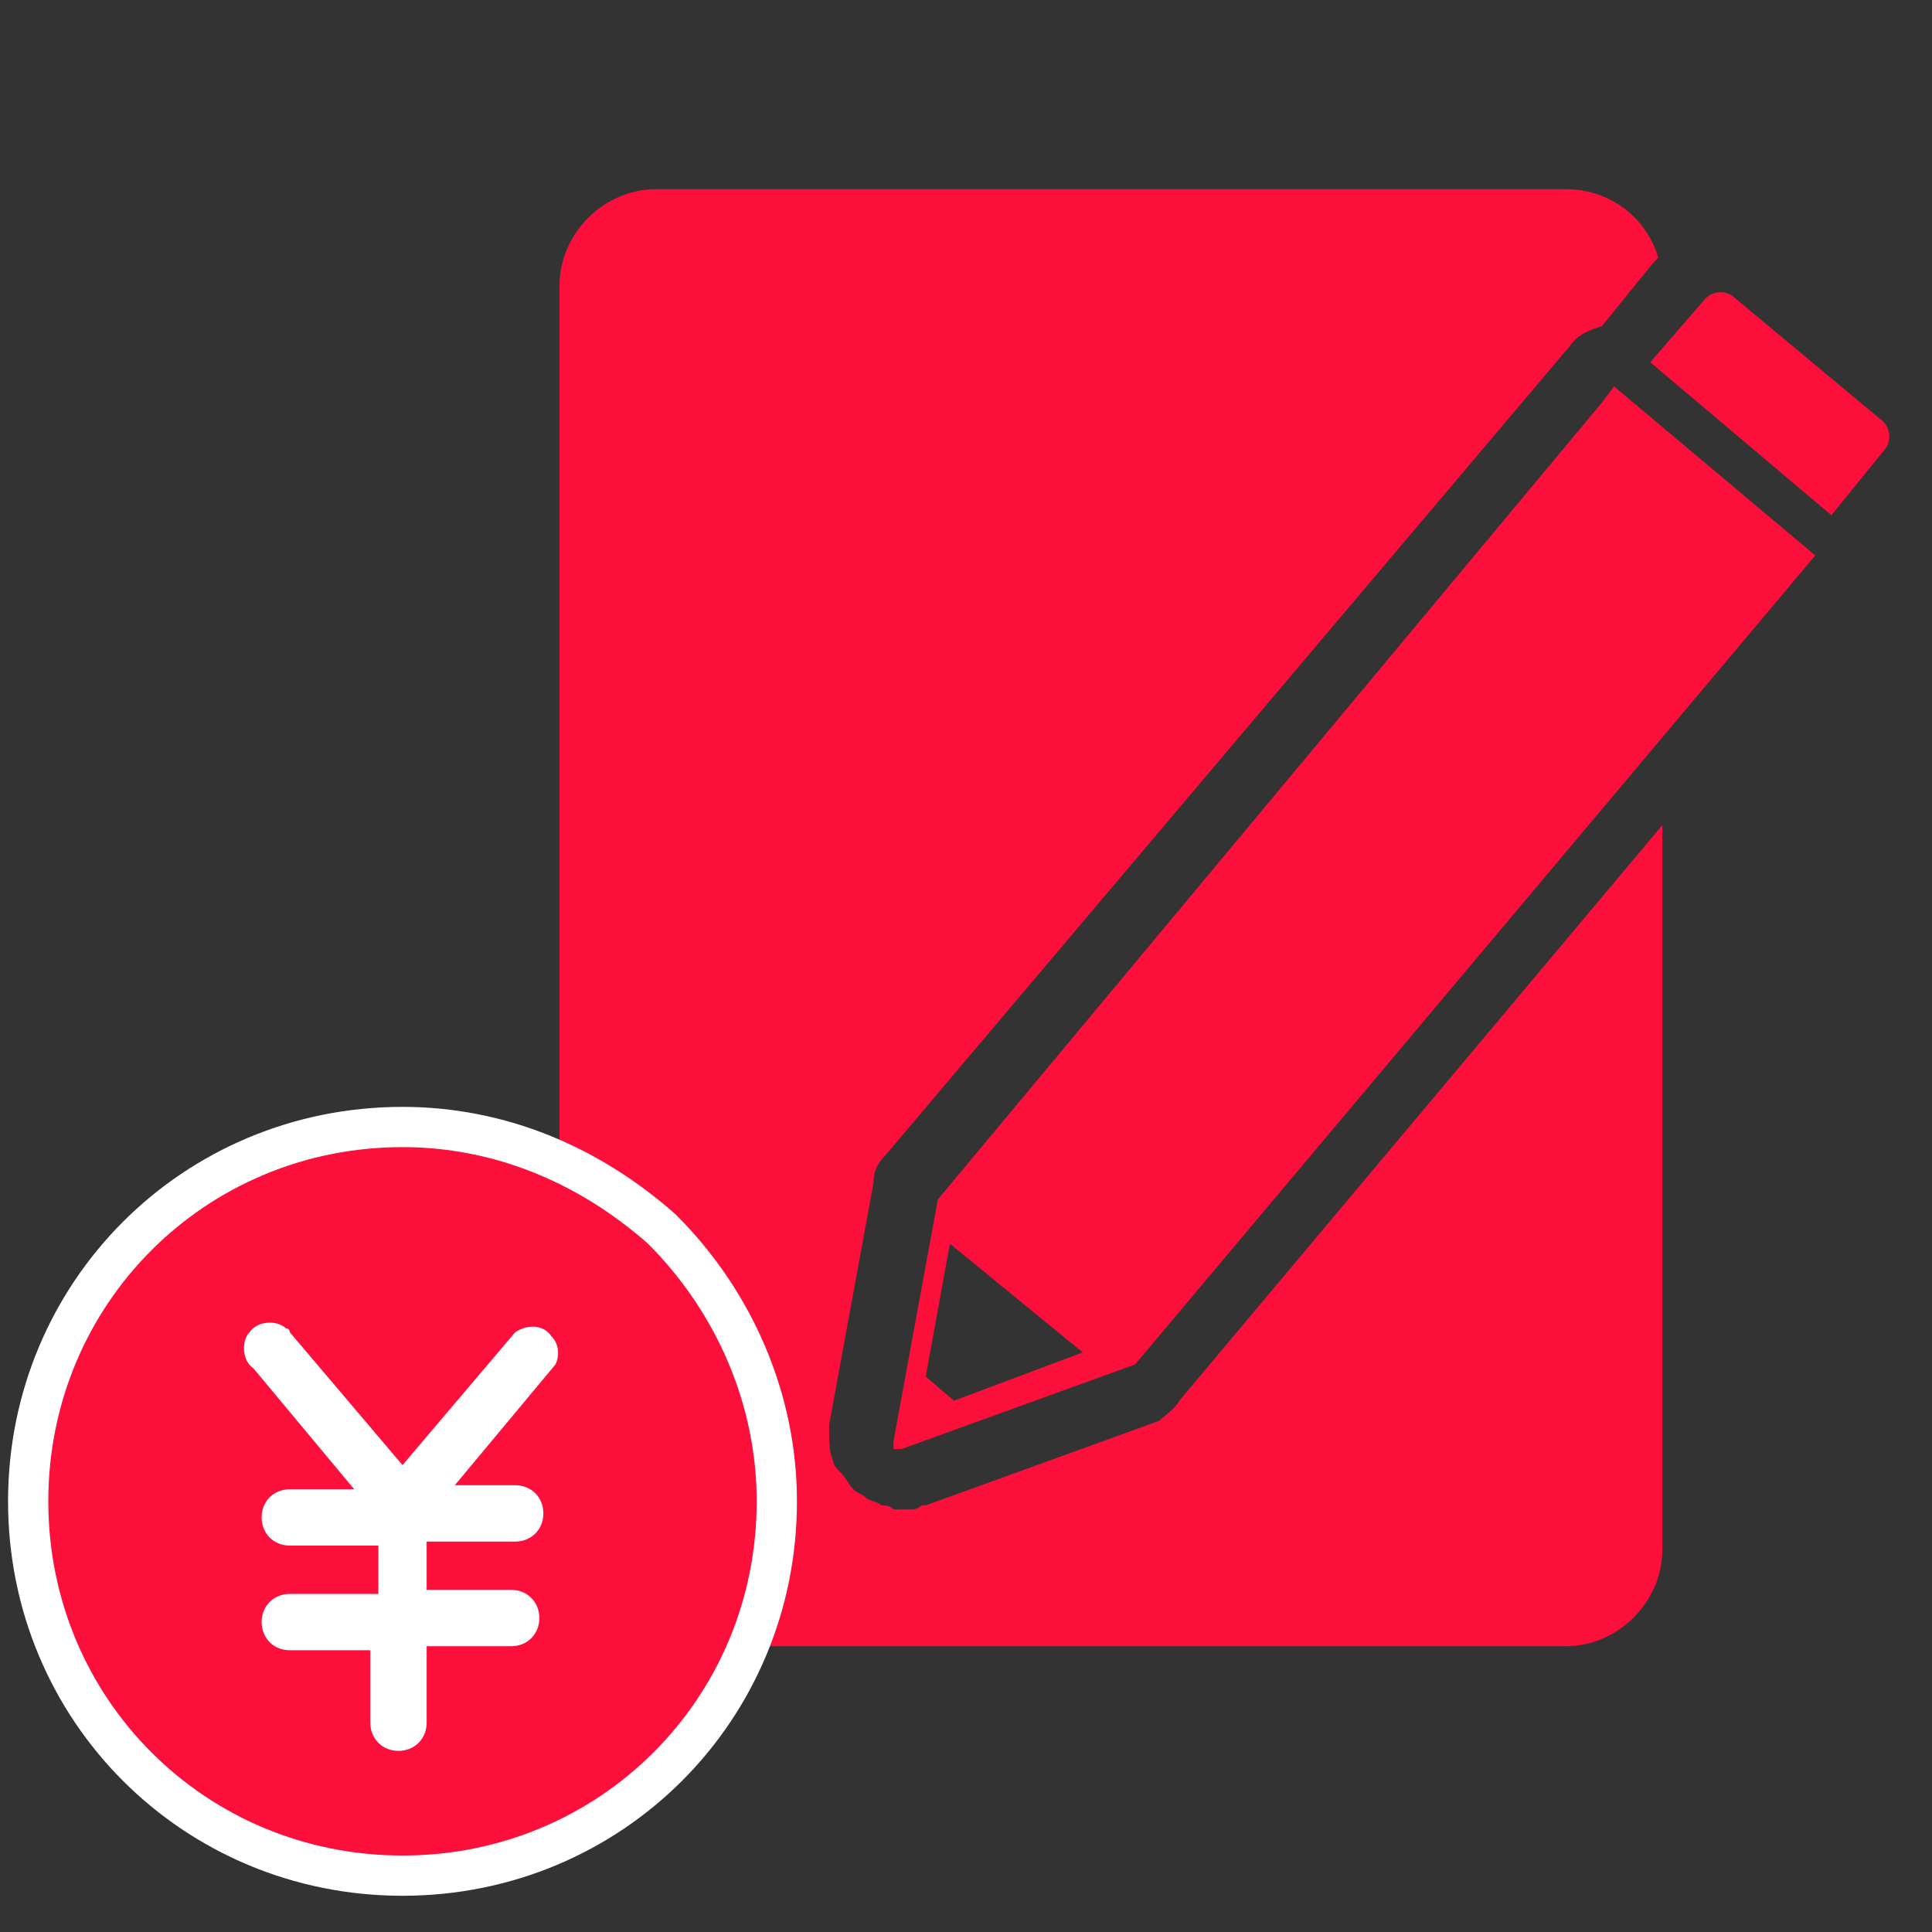
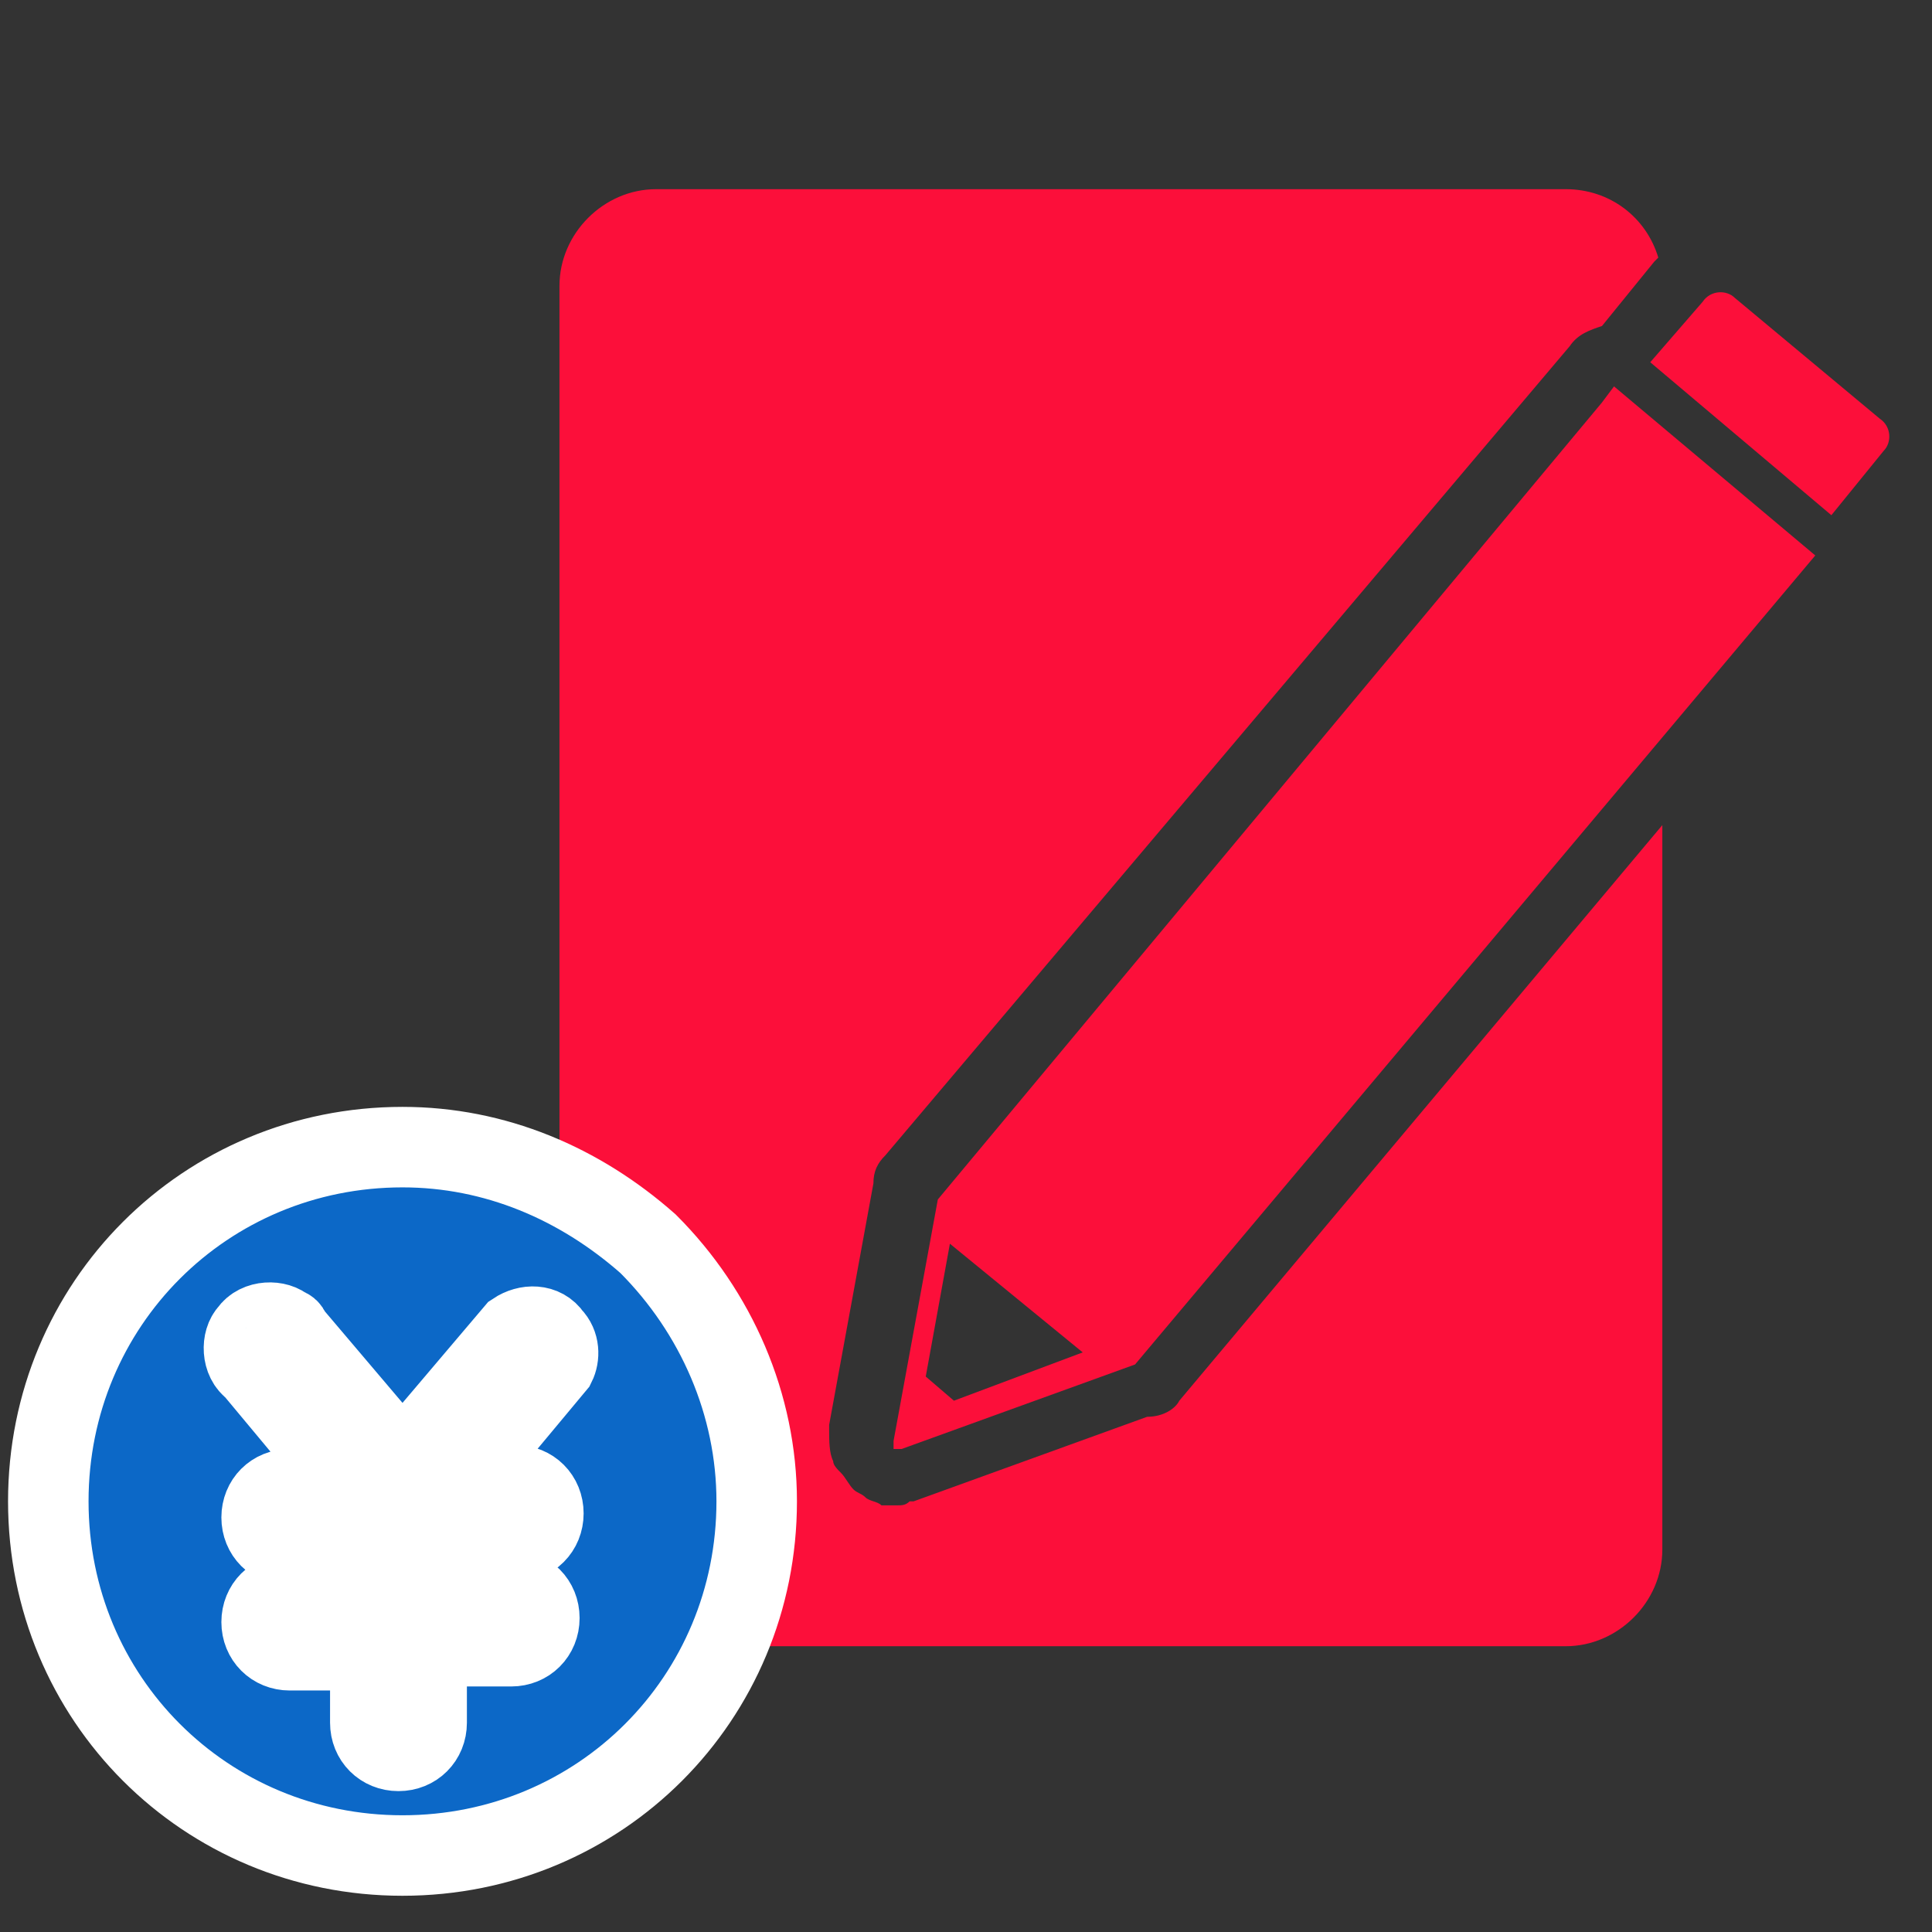
<svg xmlns="http://www.w3.org/2000/svg" version="1.1" x="0px" y="0px" viewBox="0 0 48 48" style="enable-background:new 0 0 48 48;" xml:space="preserve">
  <rect x="0" y="0" width="48" height="48" fill="#333333" stroke="none" />
  <style type="text/css">
	.st0{fill:#FC0F3A;}
	.st1{fill:#0C68C7;stroke:#FFFFFF;stroke-width:2;stroke-miterlimit:10;}
</style>
  <g id="レイヤー_2">
-     <path class="st0" d="M29.3,34.8l12-14.3v18c0,1.3-1.1,2.4-2.4,2.4H16.3c-1.3,0-2.4-1.1-2.4-2.4V7.1c0-1.3,1.1-2.4,2.4-2.4h22.6   c1.1,0,2,0.7,2.3,1.7c0,0,0,0-0.1,0.1l-1.3,1.6c0,0,0,0,0,0c-0.3,0.1-0.6,0.2-0.8,0.5L22,28.7c-0.2,0.2-0.3,0.4-0.3,0.7l-1.1,6   c0,0,0,0.1,0,0.1c0,0.3,0,0.6,0.1,0.8c0,0.1,0.1,0.2,0.2,0.3c0.1,0.1,0.2,0.3,0.3,0.4c0.1,0.1,0.2,0.1,0.3,0.2   c0.1,0.1,0.3,0.1,0.4,0.2c0.1,0,0.2,0,0.3,0.1c0.1,0,0.2,0,0.3,0c0,0,0.1,0,0.1,0c0.1,0,0.2,0,0.3-0.1c0,0,0.1,0,0.1,0l5.8-2.1   C28.9,35.2,29.2,35,29.3,34.8z M28.2,33.9L28.2,33.9L28.2,33.9L28.2,33.9z M28.2,33.9L28.2,33.9L28.2,33.9L28.2,33.9L28.2,33.9   L28.2,33.9z M43.1,7.4c-0.2-0.2-0.6-0.2-0.8,0.1c0,0,0,0,0,0L41,9l4.5,3.8l1.3-1.6c0.2-0.2,0.2-0.6-0.1-0.8c0,0,0,0,0,0L43.1,7.4z    M40.1,9.6l5,4.2L28.2,33.9l0,0l0,0l0,0L22.4,36c0,0,0,0,0,0c0,0,0,0,0,0l0,0c0,0,0,0,0,0c0,0,0,0-0.1,0c0,0,0,0-0.1,0c0,0,0,0,0,0   c0,0,0,0,0-0.1c0,0,0,0,0,0c0,0,0-0.1,0-0.1v0l1.1-6l0,0L39.8,10l0,0L40.1,9.6z M26.9,33.6l-3.3-2.7L23,34.2l0.7,0.6L26.9,33.6z" />
+     <path class="st0" d="M29.3,34.8l12-14.3v18c0,1.3-1.1,2.4-2.4,2.4H16.3c-1.3,0-2.4-1.1-2.4-2.4V7.1c0-1.3,1.1-2.4,2.4-2.4h22.6   c1.1,0,2,0.7,2.3,1.7c0,0,0,0-0.1,0.1l-1.3,1.6c0,0,0,0,0,0c-0.3,0.1-0.6,0.2-0.8,0.5L22,28.7c-0.2,0.2-0.3,0.4-0.3,0.7l-1.1,6   c0,0,0,0.1,0,0.1c0,0.3,0,0.6,0.1,0.8c0,0.1,0.1,0.2,0.2,0.3c0.1,0.1,0.2,0.3,0.3,0.4c0.1,0.1,0.2,0.1,0.3,0.2   c0.1,0.1,0.3,0.1,0.4,0.2c0.1,0,0.2,0,0.3,0c0,0,0.1,0,0.1,0c0.1,0,0.2,0,0.3-0.1c0,0,0.1,0,0.1,0l5.8-2.1   C28.9,35.2,29.2,35,29.3,34.8z M28.2,33.9L28.2,33.9L28.2,33.9L28.2,33.9z M28.2,33.9L28.2,33.9L28.2,33.9L28.2,33.9L28.2,33.9   L28.2,33.9z M43.1,7.4c-0.2-0.2-0.6-0.2-0.8,0.1c0,0,0,0,0,0L41,9l4.5,3.8l1.3-1.6c0.2-0.2,0.2-0.6-0.1-0.8c0,0,0,0,0,0L43.1,7.4z    M40.1,9.6l5,4.2L28.2,33.9l0,0l0,0l0,0L22.4,36c0,0,0,0,0,0c0,0,0,0,0,0l0,0c0,0,0,0,0,0c0,0,0,0-0.1,0c0,0,0,0-0.1,0c0,0,0,0,0,0   c0,0,0,0,0-0.1c0,0,0,0,0,0c0,0,0-0.1,0-0.1v0l1.1-6l0,0L39.8,10l0,0L40.1,9.6z M26.9,33.6l-3.3-2.7L23,34.2l0.7,0.6L26.9,33.6z" />
  </g>
  <g id="レイヤー_3">
    <path class="st1" d="M10,28.5c-4.9,0-8.8,3.9-8.8,8.8s3.9,8.8,8.8,8.8s8.8-3.9,8.8-8.8c0-2.4-1-4.7-2.7-6.4   C14.4,29.4,12.3,28.5,10,28.5z M13.8,33.9l-2.5,3h1.5c0.4,0,0.7,0.3,0.7,0.7c0,0.4-0.3,0.7-0.7,0.7h-2.2v1.2h2.1   c0.4,0,0.7,0.3,0.7,0.7c0,0.4-0.3,0.7-0.7,0.7h-2.1v1.9c0,0.4-0.3,0.7-0.7,0.7c-0.4,0-0.7-0.3-0.7-0.7v-1.8H7.2   c-0.4,0-0.7-0.3-0.7-0.7c0-0.4,0.3-0.7,0.7-0.7h2.2v-1.2H7.2c-0.4,0-0.7-0.3-0.7-0.7c0-0.4,0.3-0.7,0.7-0.7h1.6l-2.5-3   c-0.3-0.2-0.3-0.7-0.1-0.9c0.2-0.3,0.7-0.3,0.9-0.1C7.1,33,7.2,33,7.2,33.1l2.8,3.3l2.8-3.3c0.3-0.2,0.7-0.2,0.9,0.1   C13.9,33.4,13.9,33.7,13.8,33.9L13.8,33.9z" />
  </g>
  <g id="レイヤー_1">
-     <path class="st0" d="M10,28.5c-4.9,0-8.8,3.9-8.8,8.8s3.9,8.8,8.8,8.8s8.8-3.9,8.8-8.8c0-2.4-1-4.7-2.7-6.4   C14.4,29.4,12.3,28.5,10,28.5z M13.8,33.9l-2.5,3h1.5c0.4,0,0.7,0.3,0.7,0.7c0,0.4-0.3,0.7-0.7,0.7h-2.2v1.2h2.1   c0.4,0,0.7,0.3,0.7,0.7c0,0.4-0.3,0.7-0.7,0.7h-2.1v1.9c0,0.4-0.3,0.7-0.7,0.7c-0.4,0-0.7-0.3-0.7-0.7v-1.8H7.2   c-0.4,0-0.7-0.3-0.7-0.7c0-0.4,0.3-0.7,0.7-0.7h2.2v-1.2H7.2c-0.4,0-0.7-0.3-0.7-0.7c0-0.4,0.3-0.7,0.7-0.7h1.6l-2.5-3   c-0.3-0.2-0.3-0.7-0.1-0.9c0.2-0.3,0.7-0.3,0.9-0.1C7.1,33,7.2,33,7.2,33.1l2.8,3.3l2.8-3.3c0.3-0.2,0.7-0.2,0.9,0.1   C13.9,33.4,13.9,33.7,13.8,33.9L13.8,33.9z" />
-   </g>
+     </g>
</svg>